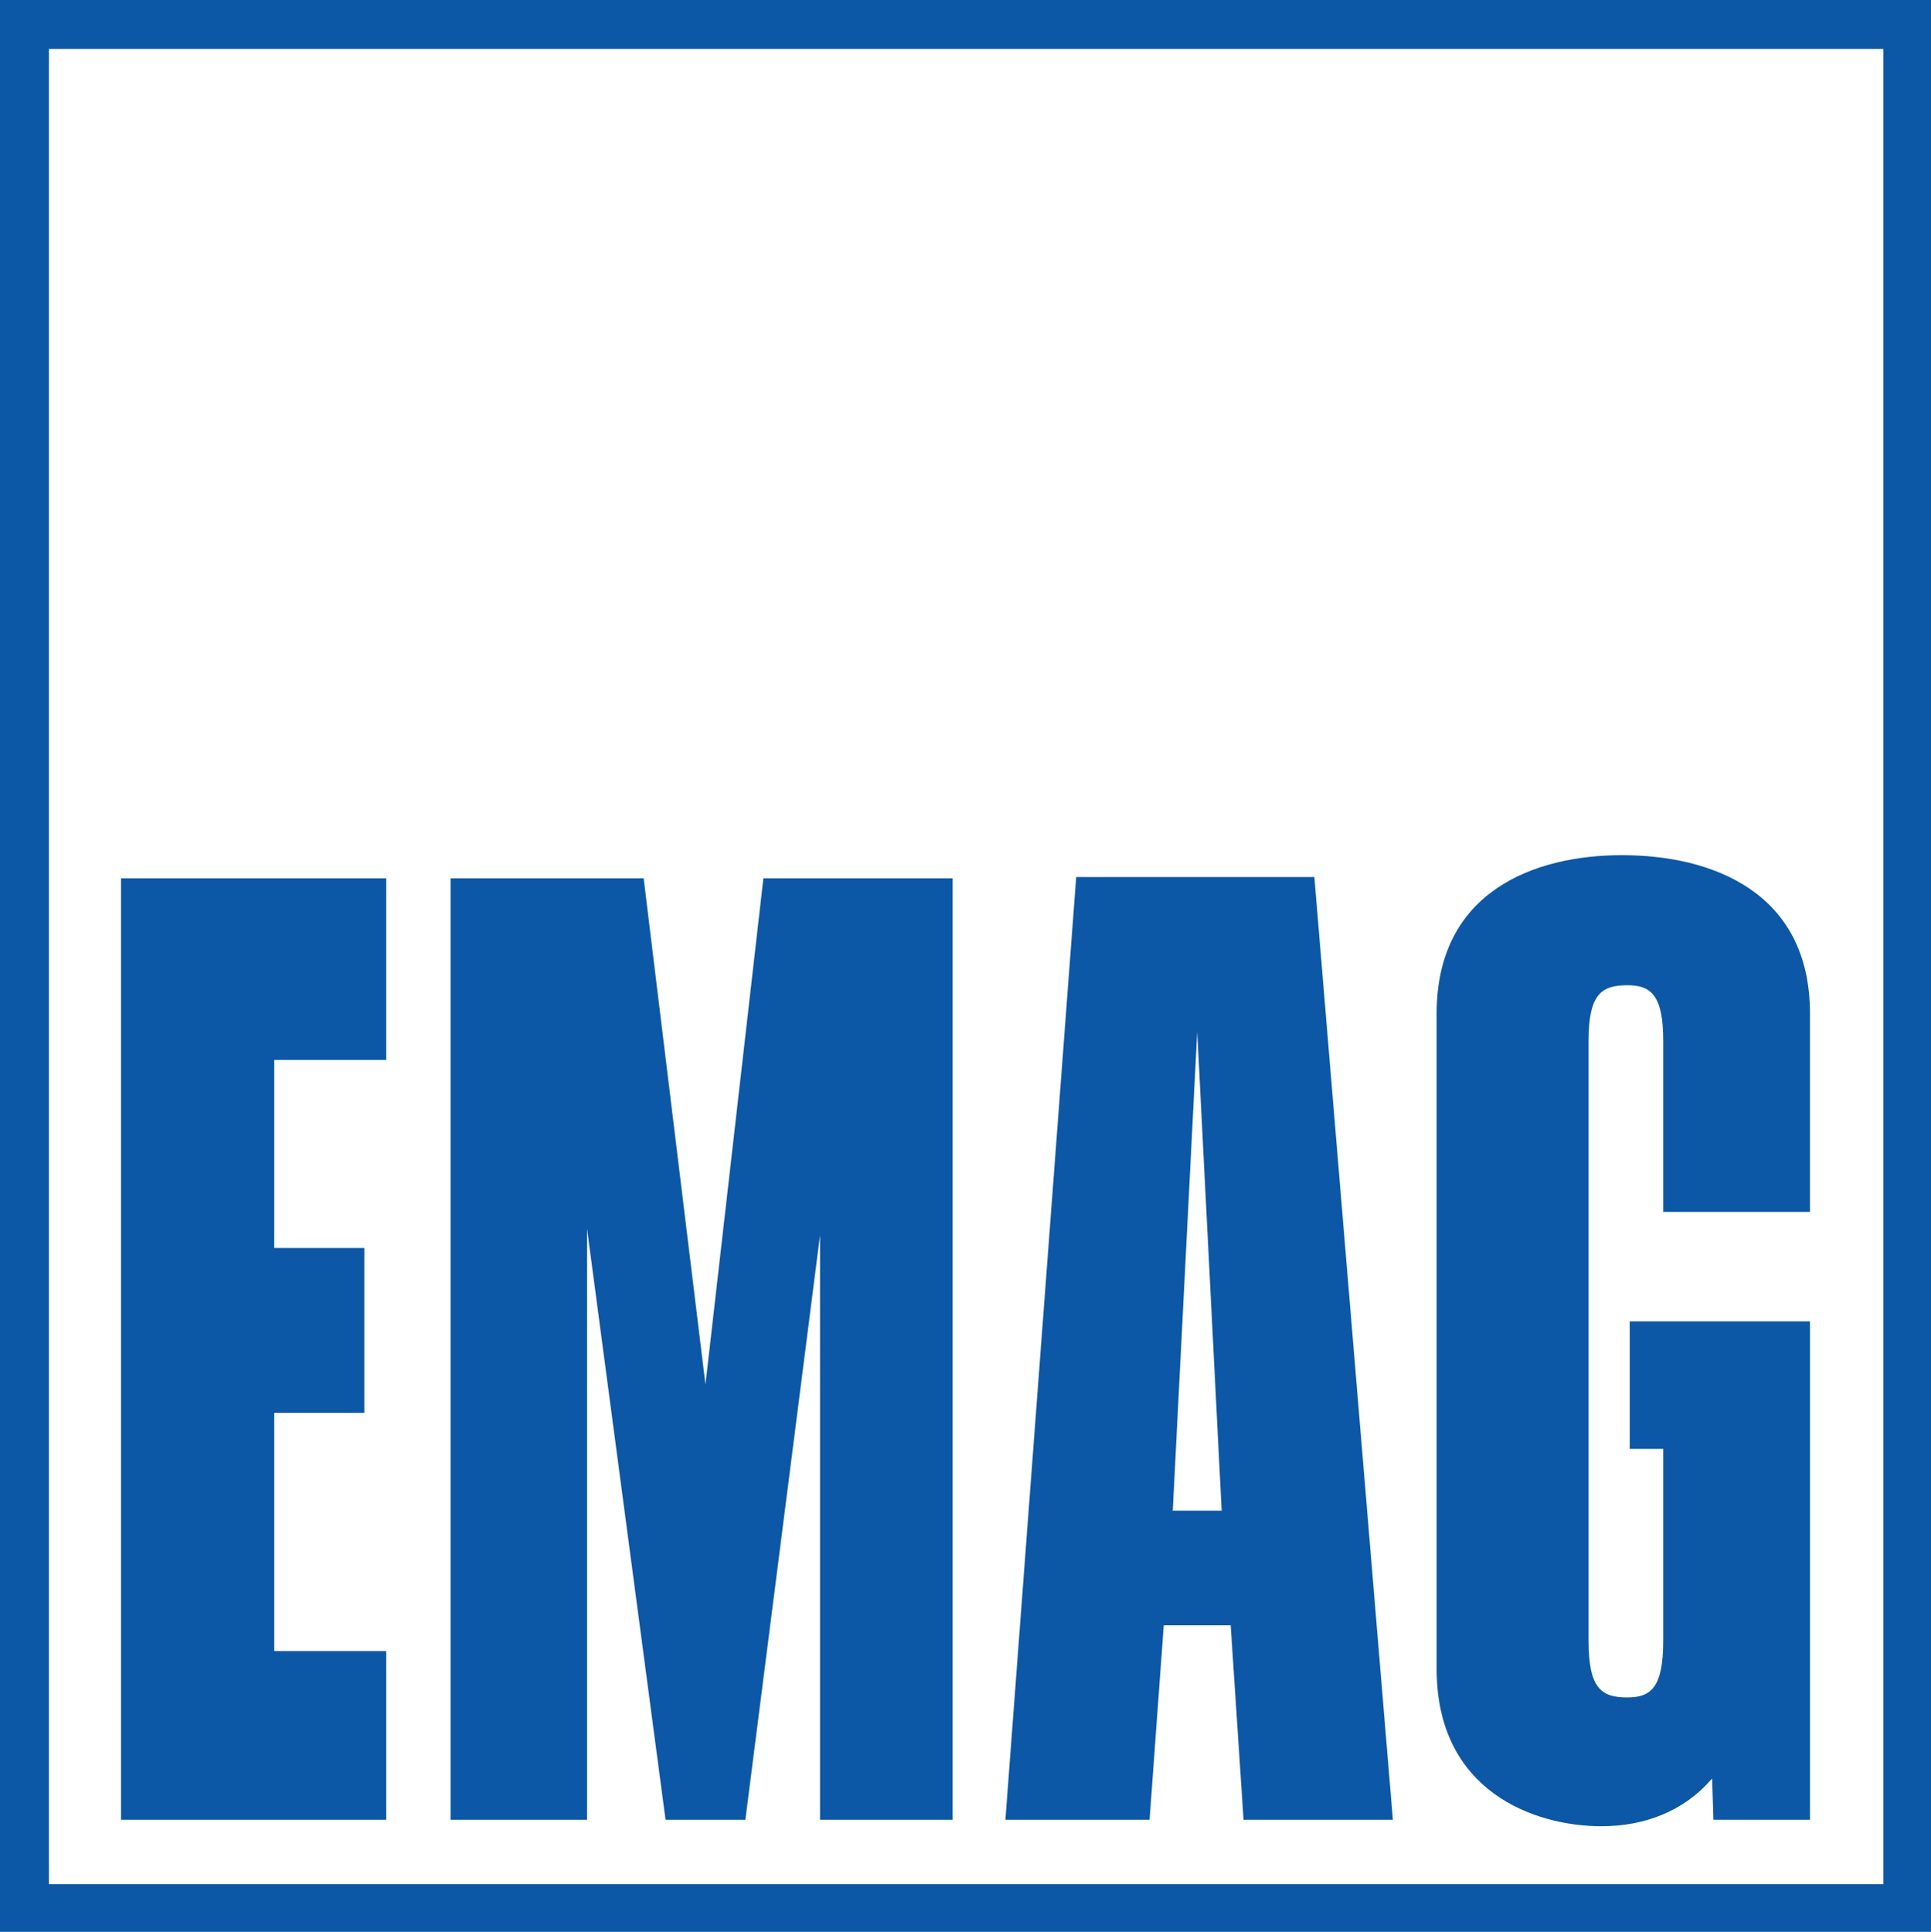
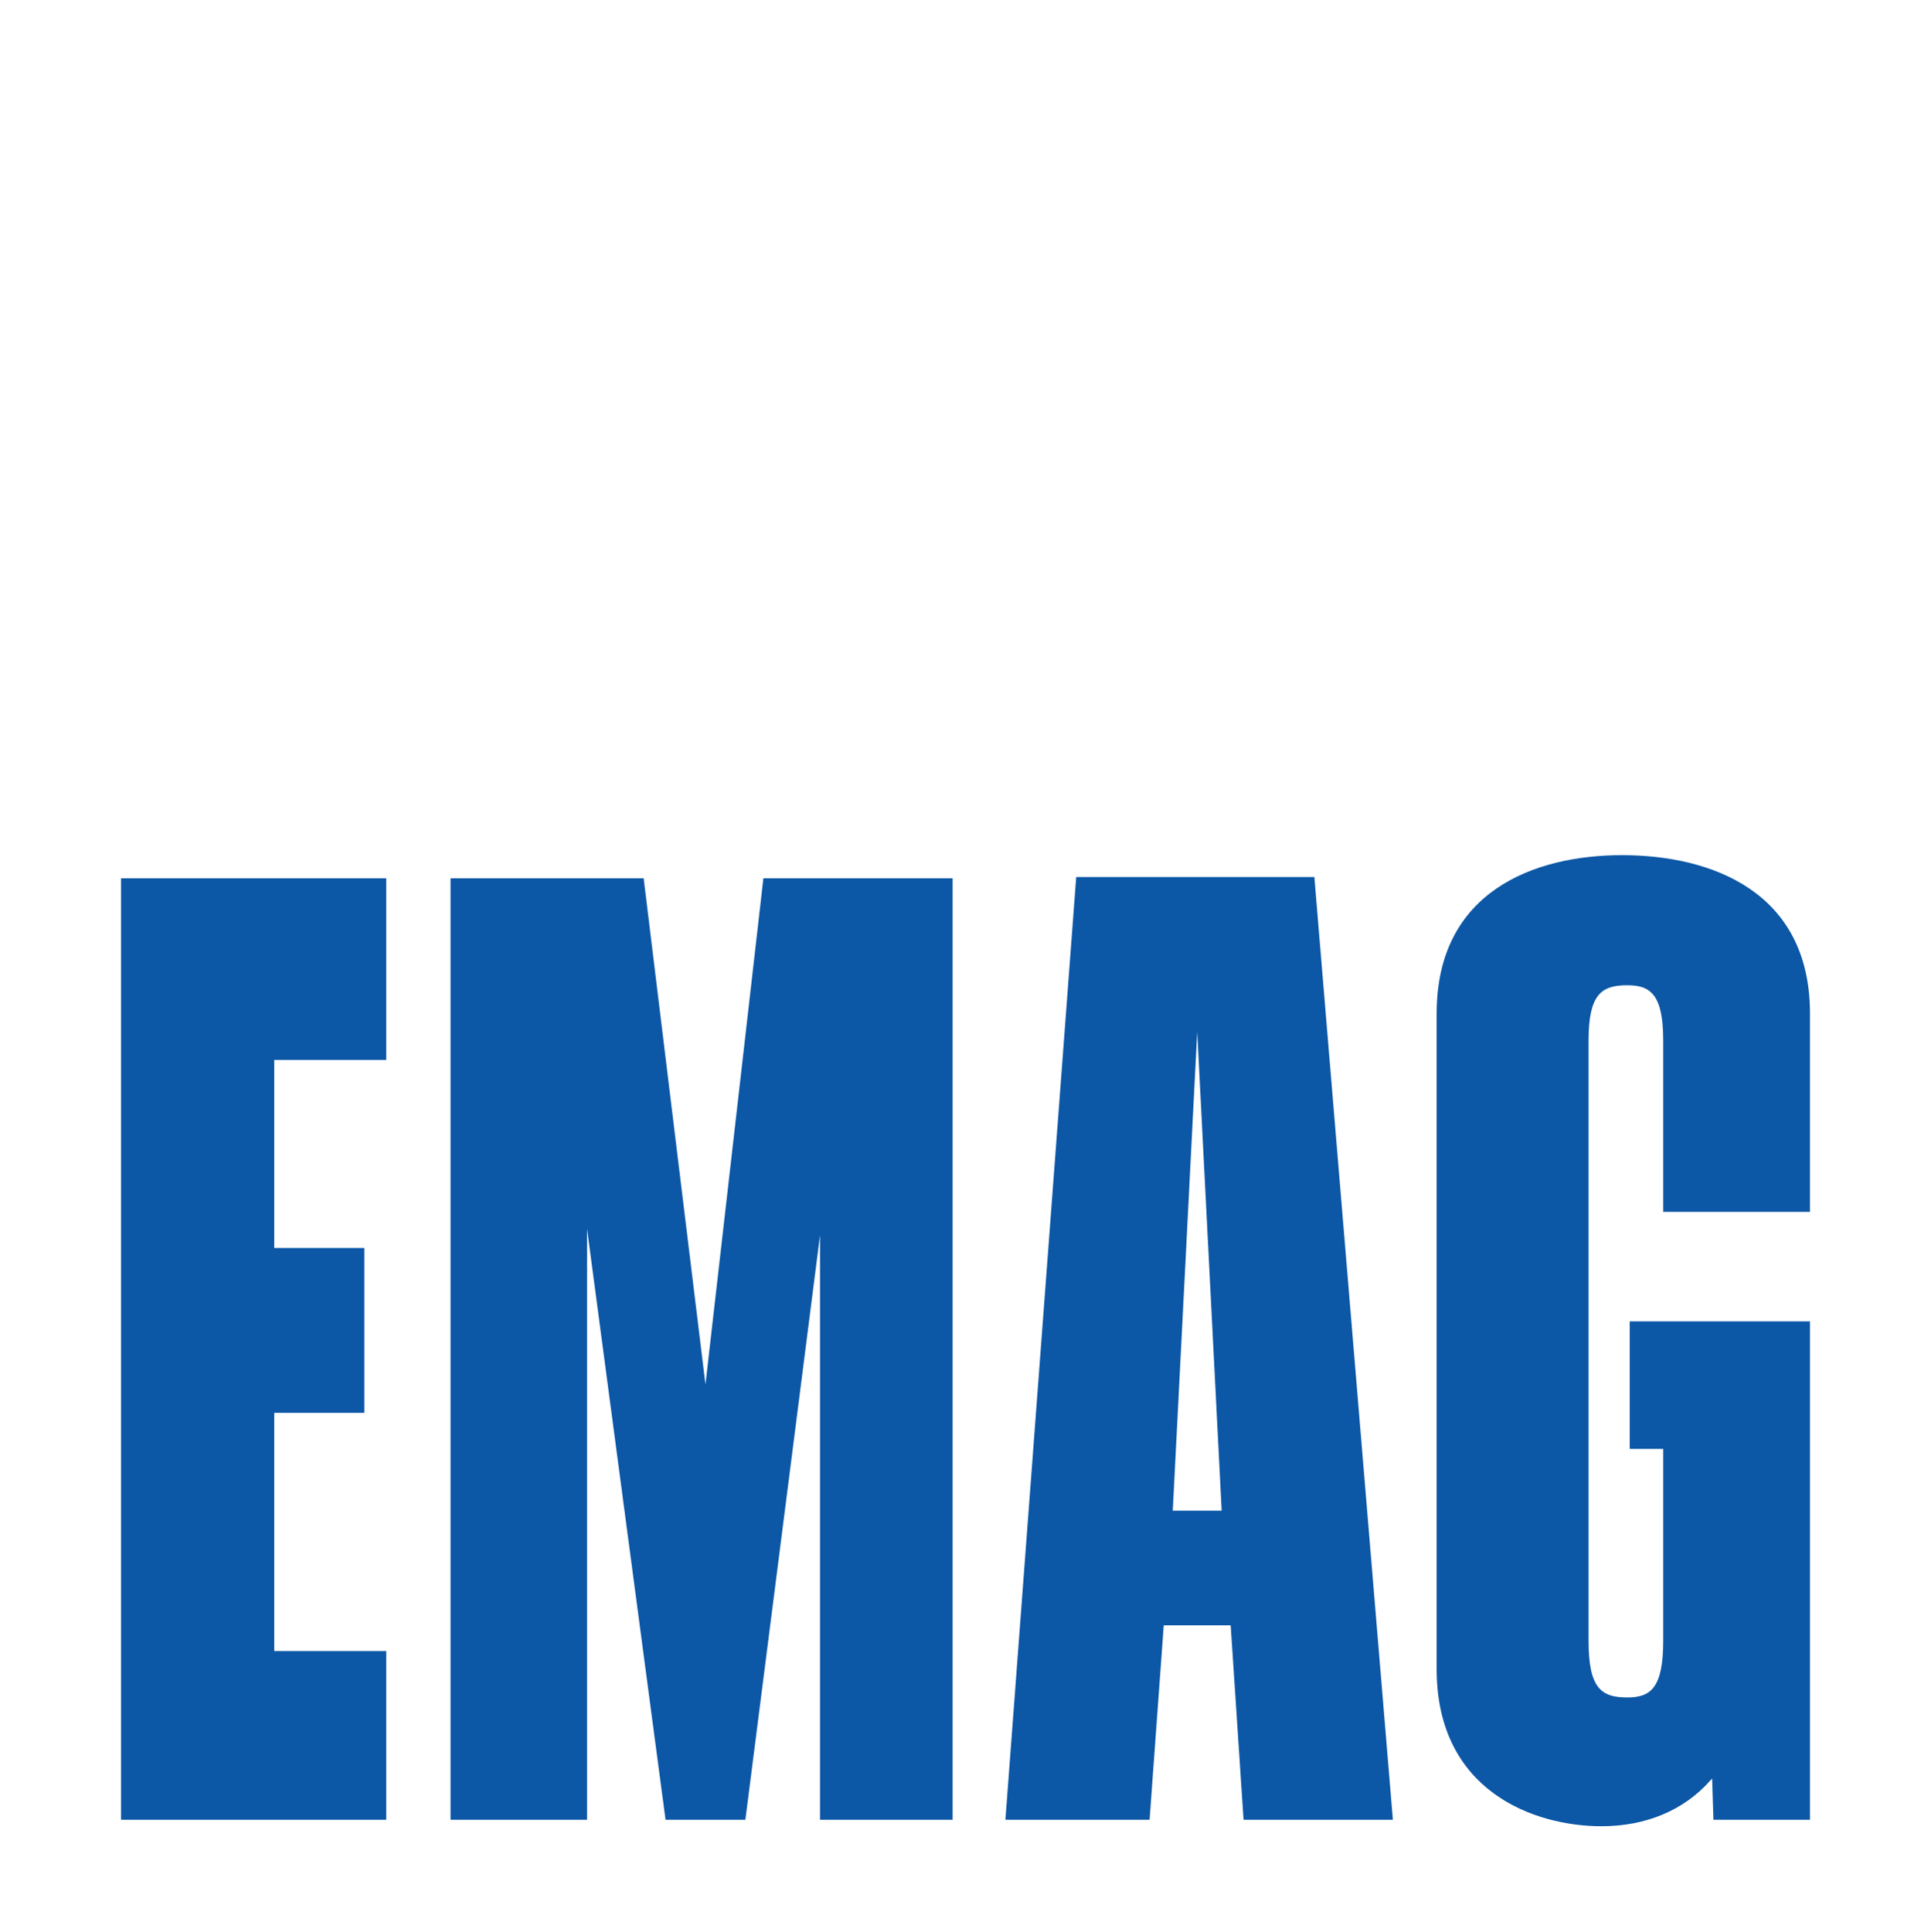
<svg xmlns="http://www.w3.org/2000/svg" viewBox="0 0 1920 1920.62">
  <g fill="#0c57a6">
-     <path d="M1872.638 1873.24V48.66H48.64v1824.58h1822.72zM0 1920.62V0h1920v1920.62z" />
    <path d="M815.36 1809.22v-581.3l-74.24 581.303h-79.36l-78.08-587.702v587.705H448V873.24h192.003l61.435 503.2 57.6-503.2H947.2v935.98zm-695.04 0V873.24h263.682v180.54h-111.36v186.94h89.6v163.897h-89.6v236.866H384v167.738zm1045.762-307.3l24.318-476.316 24.32 476.317zm140.797-629.96h-236.8l-70.4 937.26h143.36l14.08-193.34h66.56l12.802 193.34h148.477zm492.8 441.74v495.52h-96l-1.28-40.964-1.28 1.28c-26.88 30.724-65.28 46.086-108.803 46.086-66.56 0-163.84-34.564-163.84-156.204v-651.736c0-121.64 97.28-157.484 184.32-157.484 88.32 0 186.88 35.844 186.88 157.484v197.18h-145.92V1034.58c0-46.1-12.8-55.06-35.84-55.06-25.6 0-38.4 8.96-38.4 55.06v596.664c0 47.378 12.8 56.34 38.4 56.34 23.04 0 35.84-8.962 35.84-56.34v-190.78h-33.28V1313.7z" />
  </g>
</svg>